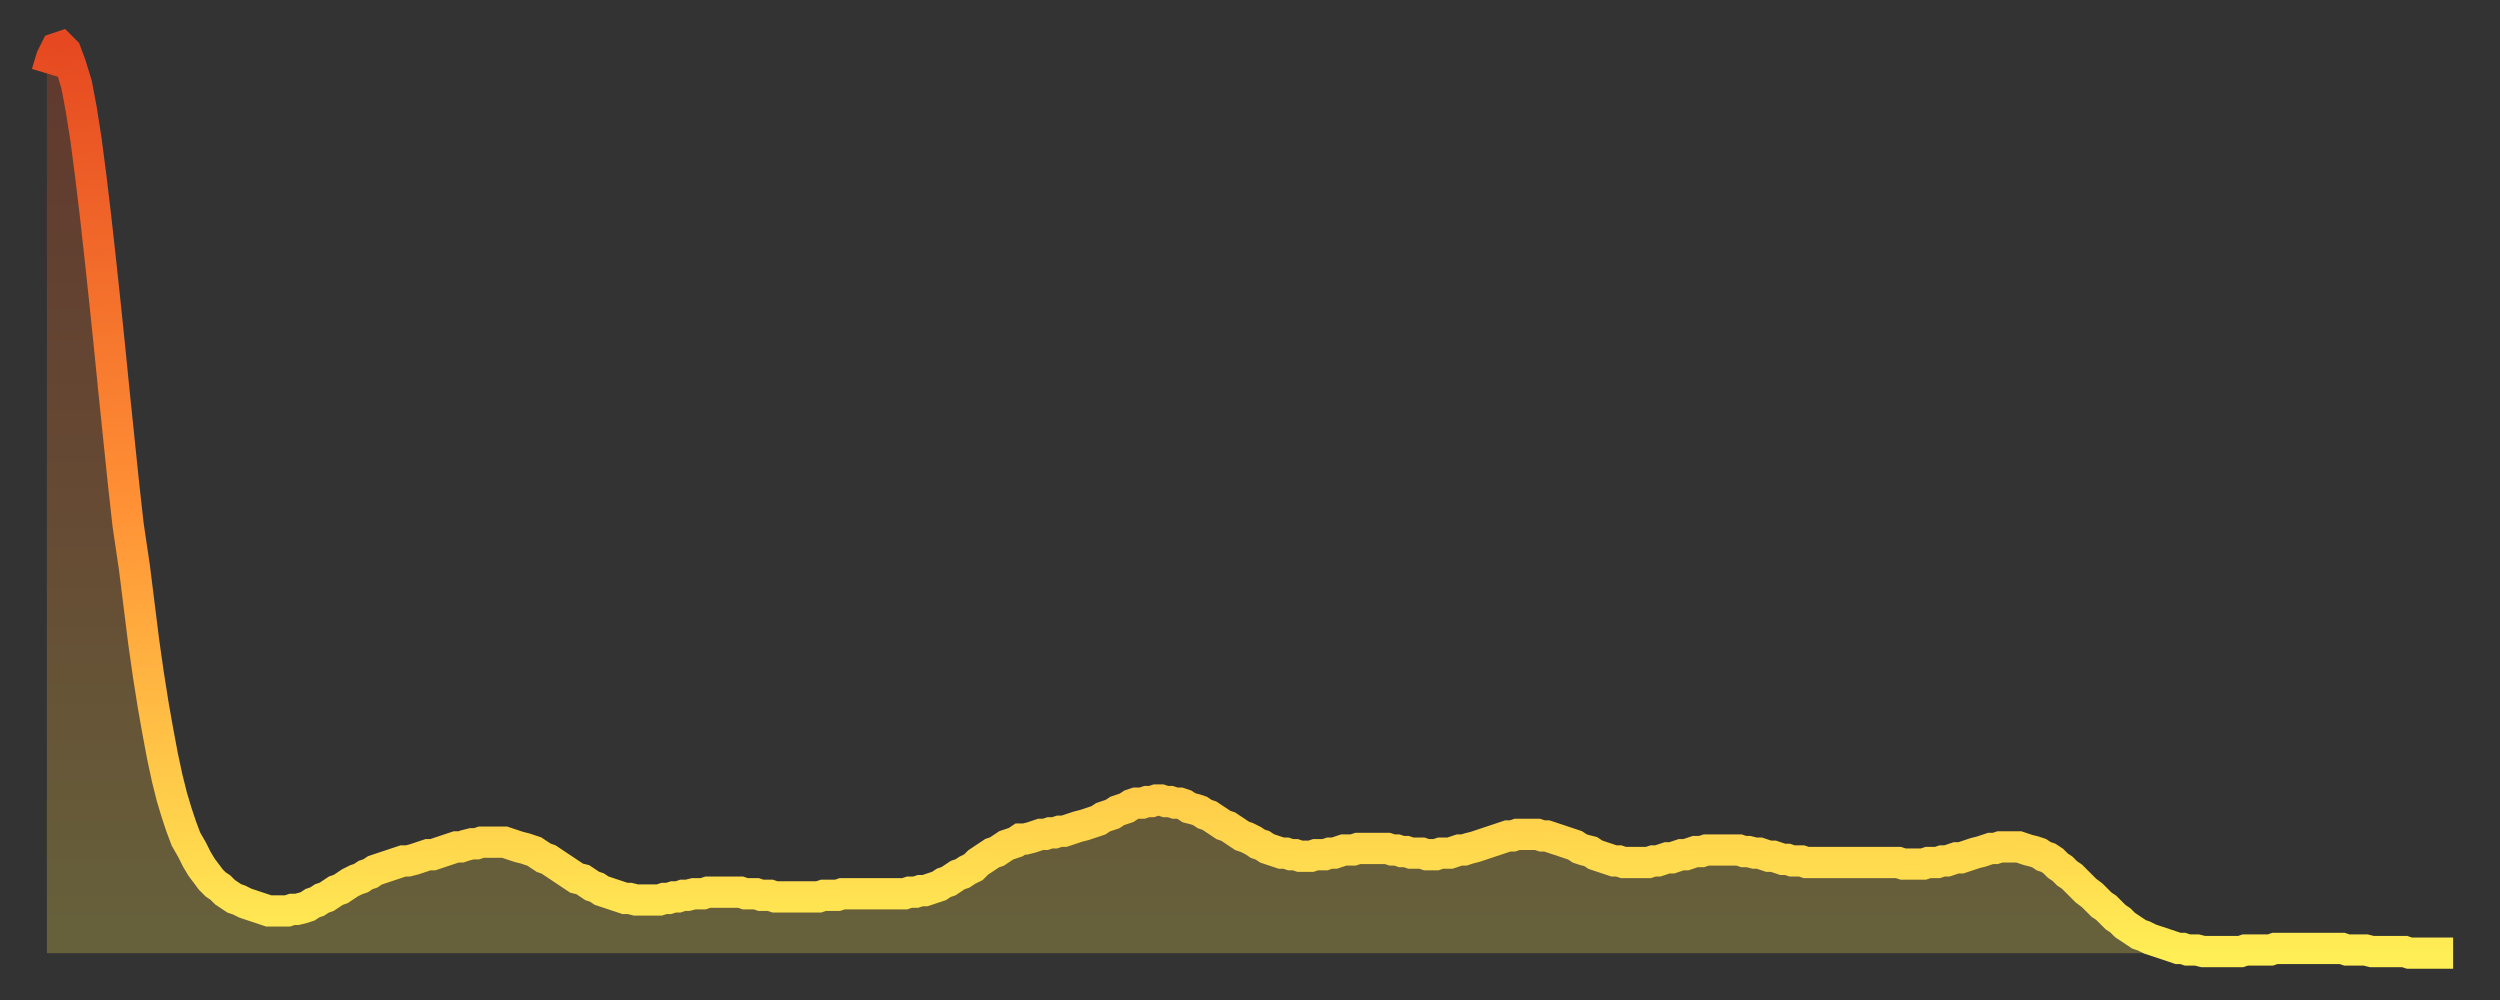
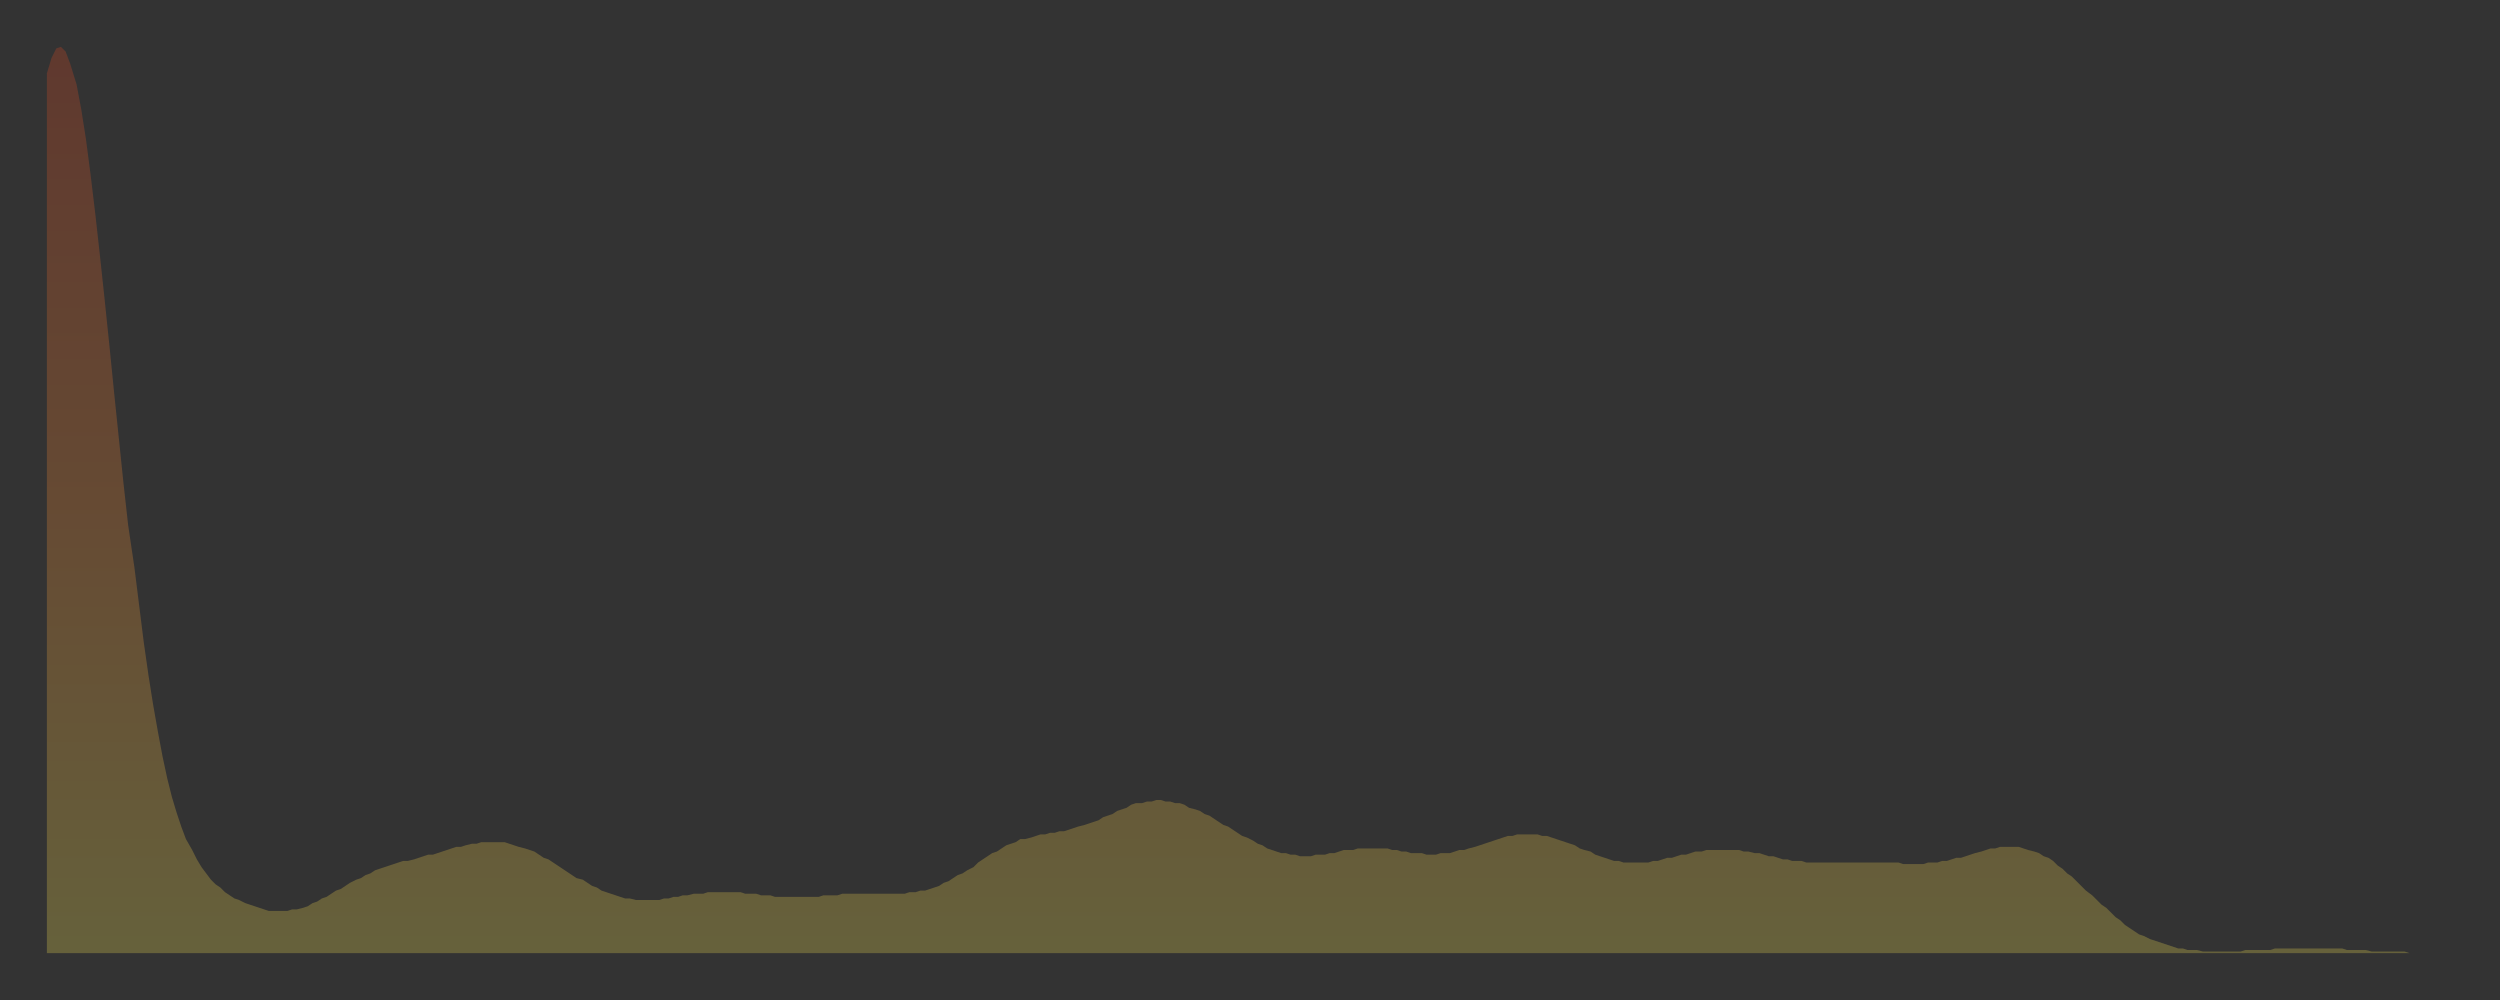
<svg xmlns="http://www.w3.org/2000/svg" baseProfile="full" height="64" version="1.1" width="160">
  <rect width="100%" height="100%" fill="#333333" stroke="none" />
  <defs>
    <linearGradient id="id166214" x1="0" x2="0" y1="0" y2="1">
      <stop offset="0%" stop-color="#e64921" />
      <stop offset="50%" stop-color="#ff9035" />
      <stop offset="100%" stop-color="#ffee55" />
    </linearGradient>
  </defs>
  <g transform="translate(3,3)">
    <g>
-       <path d="M 0.0 1.7 0.3 0.7 0.6 0.1 0.9 0.0 1.2 0.3 1.5 1.1 1.9 2.4 2.2 4.0 2.5 5.9 2.8 8.2 3.1 10.7 3.4 13.4 3.7 16.2 4.0 19.1 4.3 22.1 4.6 25.0 4.9 27.9 5.2 30.6 5.6 33.3 5.9 35.7 6.2 38.1 6.5 40.2 6.8 42.1 7.1 43.8 7.4 45.4 7.7 46.8 8.0 48.0 8.3 49.0 8.6 49.9 8.9 50.7 9.3 51.4 9.6 52.0 9.9 52.5 10.2 52.9 10.5 53.3 10.8 53.6 11.1 53.8 11.4 54.1 11.7 54.3 12.0 54.5 12.3 54.6 12.7 54.8 13.0 54.9 13.3 55.0 13.6 55.1 13.9 55.2 14.2 55.3 14.5 55.3 14.8 55.3 15.1 55.3 15.4 55.3 15.7 55.2 16.0 55.2 16.4 55.1 16.7 55.0 17.0 54.8 17.3 54.7 17.6 54.5 17.9 54.4 18.2 54.2 18.5 54.0 18.8 53.9 19.1 53.7 19.4 53.5 19.8 53.3 20.1 53.2 20.4 53.0 20.7 52.9 21.0 52.7 21.3 52.6 21.6 52.5 21.9 52.4 22.2 52.3 22.5 52.2 22.8 52.1 23.1 52.1 23.5 52.0 23.8 51.9 24.1 51.8 24.4 51.7 24.7 51.7 25.0 51.6 25.3 51.5 25.6 51.4 25.9 51.3 26.2 51.2 26.5 51.2 26.8 51.1 27.2 51.0 27.5 51.0 27.8 50.9 28.1 50.9 28.4 50.9 28.7 50.9 29.0 50.9 29.3 50.9 29.6 51.0 29.9 51.1 30.2 51.2 30.6 51.3 30.9 51.4 31.2 51.5 31.5 51.7 31.8 51.9 32.1 52.0 32.4 52.2 32.7 52.4 33.0 52.6 33.3 52.8 33.6 53.0 33.9 53.2 34.3 53.3 34.6 53.5 34.9 53.7 35.2 53.8 35.5 54.0 35.8 54.1 36.1 54.2 36.4 54.3 36.7 54.4 37.0 54.5 37.3 54.5 37.7 54.6 38.0 54.6 38.3 54.6 38.6 54.6 38.9 54.6 39.2 54.6 39.5 54.5 39.8 54.5 40.1 54.4 40.4 54.4 40.7 54.3 41.0 54.3 41.4 54.2 41.7 54.2 42.0 54.2 42.3 54.1 42.6 54.1 42.9 54.1 43.2 54.1 43.5 54.1 43.8 54.1 44.1 54.1 44.4 54.1 44.7 54.2 45.1 54.2 45.4 54.2 45.7 54.3 46.0 54.3 46.3 54.3 46.6 54.4 46.9 54.4 47.2 54.4 47.5 54.4 47.8 54.4 48.1 54.4 48.5 54.4 48.8 54.4 49.1 54.4 49.4 54.4 49.7 54.3 50.0 54.3 50.3 54.3 50.6 54.3 50.9 54.2 51.2 54.2 51.5 54.2 51.8 54.2 52.2 54.2 52.5 54.2 52.8 54.2 53.1 54.2 53.4 54.2 53.7 54.2 54.0 54.2 54.3 54.2 54.6 54.2 54.9 54.2 55.2 54.1 55.6 54.1 55.9 54.0 56.2 54.0 56.5 53.9 56.8 53.8 57.1 53.7 57.4 53.5 57.7 53.4 58.0 53.2 58.3 53.0 58.6 52.9 58.9 52.7 59.3 52.5 59.6 52.2 59.9 52.0 60.2 51.8 60.5 51.6 60.8 51.5 61.1 51.3 61.4 51.1 61.7 51.0 62.0 50.9 62.3 50.7 62.6 50.7 63.0 50.6 63.3 50.5 63.6 50.4 63.9 50.4 64.2 50.3 64.5 50.3 64.8 50.2 65.1 50.2 65.4 50.1 65.7 50.0 66.0 49.9 66.4 49.8 66.7 49.7 67.0 49.6 67.3 49.5 67.6 49.3 67.9 49.2 68.2 49.1 68.5 48.9 68.8 48.8 69.1 48.7 69.4 48.5 69.7 48.4 70.1 48.4 70.4 48.3 70.7 48.3 71.0 48.2 71.3 48.2 71.6 48.3 71.9 48.3 72.2 48.4 72.5 48.4 72.8 48.5 73.1 48.7 73.5 48.8 73.8 48.9 74.1 49.1 74.4 49.2 74.7 49.4 75.0 49.6 75.3 49.8 75.6 49.9 75.9 50.1 76.2 50.3 76.5 50.5 76.8 50.6 77.2 50.8 77.5 51.0 77.8 51.1 78.1 51.3 78.4 51.4 78.7 51.5 79.0 51.6 79.3 51.6 79.6 51.7 79.9 51.7 80.2 51.8 80.5 51.8 80.9 51.8 81.2 51.7 81.5 51.7 81.8 51.7 82.1 51.6 82.4 51.6 82.7 51.5 83.0 51.4 83.3 51.4 83.6 51.4 83.9 51.3 84.3 51.3 84.6 51.3 84.9 51.3 85.2 51.3 85.5 51.3 85.8 51.3 86.1 51.4 86.4 51.4 86.7 51.5 87.0 51.5 87.3 51.6 87.6 51.6 88.0 51.6 88.3 51.7 88.6 51.7 88.9 51.7 89.2 51.6 89.5 51.6 89.8 51.6 90.1 51.5 90.4 51.4 90.7 51.4 91.0 51.3 91.4 51.2 91.7 51.1 92.0 51.0 92.3 50.9 92.6 50.8 92.9 50.7 93.2 50.6 93.5 50.5 93.8 50.5 94.1 50.4 94.4 50.4 94.7 50.4 95.1 50.4 95.4 50.4 95.7 50.5 96.0 50.5 96.3 50.6 96.6 50.7 96.9 50.8 97.2 50.9 97.5 51.0 97.8 51.1 98.1 51.3 98.4 51.4 98.8 51.5 99.1 51.7 99.4 51.8 99.7 51.9 100.0 52.0 100.3 52.1 100.6 52.1 100.9 52.2 101.2 52.2 101.5 52.2 101.8 52.2 102.2 52.2 102.5 52.2 102.8 52.1 103.1 52.1 103.4 52.0 103.7 51.9 104.0 51.9 104.3 51.8 104.6 51.7 104.9 51.7 105.2 51.6 105.5 51.5 105.9 51.5 106.2 51.4 106.5 51.4 106.8 51.4 107.1 51.4 107.4 51.4 107.7 51.4 108.0 51.4 108.3 51.4 108.6 51.5 108.9 51.5 109.3 51.6 109.6 51.6 109.9 51.7 110.2 51.8 110.5 51.8 110.8 51.9 111.1 52.0 111.4 52.0 111.7 52.1 112.0 52.1 112.3 52.1 112.6 52.2 113.0 52.2 113.3 52.2 113.6 52.2 113.9 52.2 114.2 52.2 114.5 52.2 114.8 52.2 115.1 52.2 115.4 52.2 115.7 52.2 116.0 52.2 116.3 52.2 116.7 52.2 117.0 52.2 117.3 52.2 117.6 52.2 117.9 52.2 118.2 52.2 118.5 52.2 118.8 52.3 119.1 52.3 119.4 52.3 119.7 52.3 120.1 52.3 120.4 52.2 120.7 52.2 121.0 52.2 121.3 52.1 121.6 52.1 121.9 52.0 122.2 51.9 122.5 51.9 122.8 51.8 123.1 51.7 123.4 51.6 123.8 51.5 124.1 51.4 124.4 51.3 124.7 51.3 125.0 51.2 125.3 51.2 125.6 51.2 125.9 51.2 126.2 51.2 126.5 51.3 126.8 51.4 127.2 51.5 127.5 51.6 127.8 51.8 128.1 51.9 128.4 52.1 128.7 52.4 129.0 52.6 129.3 52.9 129.6 53.1 129.9 53.4 130.2 53.7 130.5 54.0 130.9 54.3 131.2 54.6 131.5 54.9 131.8 55.1 132.1 55.4 132.4 55.7 132.7 55.9 133.0 56.2 133.3 56.4 133.6 56.6 133.9 56.8 134.2 56.9 134.6 57.1 134.9 57.2 135.2 57.3 135.5 57.4 135.8 57.5 136.1 57.6 136.4 57.7 136.7 57.7 137.0 57.8 137.3 57.8 137.6 57.8 138.0 57.9 138.3 57.9 138.6 57.9 138.9 57.9 139.2 57.9 139.5 57.9 139.8 57.9 140.1 57.9 140.4 57.9 140.7 57.8 141.0 57.8 141.3 57.8 141.7 57.8 142.0 57.8 142.3 57.8 142.6 57.7 142.9 57.7 143.2 57.7 143.5 57.7 143.8 57.7 144.1 57.7 144.4 57.7 144.7 57.7 145.1 57.7 145.4 57.7 145.7 57.7 146.0 57.7 146.3 57.7 146.6 57.7 146.9 57.7 147.2 57.8 147.5 57.8 147.8 57.8 148.1 57.8 148.4 57.8 148.8 57.9 149.1 57.9 149.4 57.9 149.7 57.9 150.0 57.9 150.3 57.9 150.6 57.9 150.9 57.9 151.2 58.0 151.5 58.0 151.8 58.0 152.1 58.0 152.5 58.0 152.8 58.0 153.1 58.0 153.4 58.0 153.7 58.0 154.0 58.0" fill="none" id="graph-curve" opacity="1" stroke="url(#id166214)" stroke-width="2" />
      <path d="M 0 58 L 0.0 1.7 0.3 0.7 0.6 0.1 0.9 0.0 1.2 0.3 1.5 1.1 1.9 2.4 2.2 4.0 2.5 5.9 2.8 8.2 3.1 10.7 3.4 13.4 3.7 16.2 4.0 19.1 4.3 22.1 4.6 25.0 4.9 27.9 5.2 30.6 5.6 33.3 5.9 35.7 6.2 38.1 6.5 40.2 6.8 42.1 7.1 43.8 7.4 45.4 7.7 46.8 8.0 48.0 8.3 49.0 8.6 49.9 8.9 50.7 9.3 51.4 9.6 52.0 9.9 52.5 10.2 52.9 10.5 53.3 10.8 53.6 11.1 53.8 11.4 54.1 11.7 54.3 12.0 54.5 12.3 54.6 12.7 54.8 13.0 54.9 13.3 55.0 13.6 55.1 13.9 55.2 14.2 55.3 14.5 55.3 14.8 55.3 15.1 55.3 15.4 55.3 15.7 55.2 16.0 55.2 16.4 55.1 16.7 55.0 17.0 54.8 17.3 54.7 17.6 54.5 17.9 54.4 18.2 54.2 18.5 54.0 18.8 53.9 19.1 53.7 19.4 53.5 19.8 53.3 20.1 53.2 20.4 53.0 20.7 52.9 21.0 52.7 21.3 52.6 21.6 52.5 21.9 52.4 22.2 52.3 22.5 52.2 22.8 52.1 23.1 52.1 23.5 52.0 23.8 51.9 24.1 51.8 24.4 51.7 24.7 51.7 25.0 51.6 25.3 51.5 25.6 51.4 25.9 51.3 26.2 51.2 26.5 51.2 26.8 51.1 27.2 51.0 27.5 51.0 27.8 50.9 28.1 50.9 28.4 50.9 28.7 50.9 29.0 50.9 29.3 50.9 29.6 51.0 29.9 51.1 30.2 51.2 30.6 51.3 30.9 51.4 31.2 51.5 31.5 51.7 31.8 51.9 32.1 52.0 32.4 52.2 32.7 52.4 33.0 52.6 33.3 52.8 33.6 53.0 33.9 53.2 34.3 53.3 34.6 53.5 34.9 53.7 35.2 53.8 35.5 54.0 35.8 54.1 36.1 54.2 36.4 54.3 36.7 54.4 37.0 54.5 37.3 54.5 37.7 54.6 38.0 54.6 38.3 54.6 38.6 54.6 38.9 54.6 39.2 54.6 39.5 54.5 39.8 54.5 40.1 54.4 40.4 54.4 40.7 54.3 41.0 54.3 41.4 54.2 41.7 54.2 42.0 54.2 42.3 54.1 42.6 54.1 42.9 54.1 43.2 54.1 43.5 54.1 43.8 54.1 44.1 54.1 44.4 54.1 44.7 54.2 45.1 54.2 45.4 54.2 45.7 54.3 46.0 54.3 46.3 54.3 46.6 54.4 46.9 54.4 47.2 54.4 47.5 54.4 47.8 54.4 48.1 54.4 48.5 54.4 48.8 54.4 49.1 54.4 49.4 54.4 49.7 54.3 50.0 54.3 50.3 54.3 50.6 54.3 50.9 54.2 51.2 54.2 51.5 54.2 51.8 54.2 52.2 54.2 52.5 54.2 52.8 54.2 53.1 54.2 53.4 54.2 53.7 54.2 54.0 54.2 54.3 54.2 54.6 54.2 54.9 54.2 55.2 54.1 55.6 54.1 55.9 54.0 56.2 54.0 56.5 53.9 56.8 53.8 57.1 53.7 57.4 53.5 57.7 53.4 58.0 53.2 58.3 53.0 58.6 52.9 58.9 52.7 59.3 52.5 59.6 52.2 59.9 52.0 60.2 51.8 60.5 51.6 60.8 51.5 61.1 51.3 61.4 51.1 61.7 51.0 62.0 50.9 62.3 50.7 62.6 50.7 63.0 50.6 63.3 50.5 63.6 50.4 63.9 50.4 64.2 50.3 64.5 50.3 64.8 50.2 65.1 50.2 65.4 50.1 65.7 50.0 66.0 49.9 66.4 49.8 66.7 49.7 67.0 49.6 67.3 49.5 67.6 49.3 67.9 49.2 68.2 49.1 68.5 48.9 68.8 48.8 69.1 48.7 69.4 48.5 69.7 48.4 70.1 48.4 70.4 48.3 70.7 48.3 71.0 48.2 71.3 48.2 71.6 48.3 71.9 48.3 72.2 48.4 72.5 48.4 72.8 48.5 73.1 48.7 73.5 48.8 73.8 48.9 74.1 49.1 74.4 49.2 74.7 49.4 75.0 49.6 75.3 49.8 75.6 49.9 75.9 50.1 76.2 50.3 76.5 50.5 76.8 50.6 77.2 50.8 77.5 51.0 77.8 51.1 78.1 51.3 78.4 51.4 78.7 51.5 79.0 51.6 79.3 51.6 79.6 51.7 79.9 51.7 80.2 51.8 80.5 51.8 80.9 51.8 81.2 51.7 81.5 51.7 81.8 51.7 82.1 51.6 82.4 51.6 82.7 51.5 83.0 51.4 83.3 51.4 83.6 51.4 83.9 51.3 84.3 51.3 84.6 51.3 84.9 51.3 85.2 51.3 85.5 51.3 85.8 51.3 86.1 51.4 86.4 51.4 86.7 51.5 87.0 51.5 87.3 51.6 87.6 51.6 88.0 51.6 88.3 51.7 88.6 51.7 88.9 51.7 89.2 51.6 89.5 51.6 89.8 51.6 90.1 51.5 90.4 51.4 90.7 51.4 91.0 51.3 91.4 51.2 91.7 51.1 92.0 51.0 92.3 50.9 92.6 50.8 92.9 50.7 93.2 50.6 93.5 50.5 93.8 50.5 94.1 50.4 94.4 50.4 94.7 50.4 95.1 50.4 95.4 50.4 95.7 50.5 96.0 50.5 96.3 50.6 96.6 50.7 96.9 50.8 97.2 50.9 97.5 51.0 97.8 51.1 98.1 51.3 98.4 51.4 98.8 51.5 99.1 51.7 99.4 51.8 99.7 51.9 100.0 52.0 100.3 52.1 100.6 52.1 100.9 52.2 101.2 52.2 101.5 52.2 101.8 52.2 102.2 52.2 102.5 52.2 102.8 52.1 103.1 52.1 103.4 52.0 103.7 51.9 104.0 51.9 104.3 51.8 104.6 51.7 104.9 51.7 105.2 51.6 105.5 51.5 105.9 51.5 106.2 51.4 106.5 51.4 106.8 51.4 107.1 51.4 107.4 51.4 107.7 51.4 108.0 51.4 108.3 51.4 108.6 51.5 108.9 51.5 109.3 51.6 109.6 51.6 109.9 51.7 110.2 51.8 110.5 51.8 110.8 51.9 111.1 52.0 111.4 52.0 111.7 52.1 112.0 52.1 112.3 52.1 112.6 52.2 113.0 52.2 113.3 52.2 113.6 52.2 113.9 52.2 114.2 52.2 114.5 52.2 114.8 52.2 115.1 52.2 115.4 52.2 115.7 52.2 116.0 52.2 116.3 52.2 116.7 52.2 117.0 52.2 117.3 52.2 117.6 52.2 117.9 52.2 118.2 52.2 118.5 52.2 118.8 52.3 119.1 52.3 119.4 52.3 119.7 52.3 120.1 52.3 120.4 52.2 120.7 52.2 121.0 52.2 121.3 52.1 121.6 52.1 121.9 52.0 122.2 51.9 122.5 51.9 122.8 51.8 123.1 51.7 123.4 51.6 123.8 51.5 124.1 51.4 124.4 51.3 124.7 51.3 125.0 51.2 125.3 51.2 125.6 51.2 125.9 51.2 126.2 51.2 126.5 51.3 126.8 51.4 127.2 51.5 127.5 51.6 127.8 51.8 128.1 51.9 128.4 52.1 128.7 52.4 129.0 52.6 129.3 52.9 129.6 53.1 129.9 53.4 130.2 53.7 130.5 54.0 130.9 54.3 131.2 54.6 131.5 54.9 131.8 55.1 132.1 55.4 132.4 55.7 132.7 55.9 133.0 56.2 133.3 56.4 133.6 56.6 133.9 56.8 134.2 56.9 134.6 57.1 134.9 57.2 135.2 57.3 135.5 57.4 135.8 57.5 136.1 57.6 136.4 57.7 136.7 57.7 137.0 57.8 137.3 57.8 137.6 57.8 138.0 57.9 138.3 57.9 138.6 57.9 138.9 57.9 139.2 57.9 139.5 57.9 139.8 57.9 140.1 57.9 140.4 57.9 140.7 57.8 141.0 57.8 141.3 57.8 141.7 57.8 142.0 57.8 142.3 57.8 142.6 57.7 142.9 57.7 143.2 57.7 143.5 57.7 143.8 57.7 144.1 57.7 144.4 57.7 144.7 57.7 145.1 57.7 145.4 57.7 145.7 57.7 146.0 57.7 146.3 57.7 146.6 57.7 146.9 57.7 147.2 57.8 147.5 57.8 147.8 57.8 148.1 57.8 148.4 57.8 148.8 57.9 149.1 57.9 149.4 57.9 149.7 57.9 150.0 57.9 150.3 57.9 150.6 57.9 150.9 57.9 151.2 58.0 151.5 58.0 151.8 58.0 152.1 58.0 152.5 58.0 152.8 58.0 153.1 58.0 153.4 58.0 153.7 58.0 154.0 58.0 154 58" fill="url(#id166214)" fill-opacity=".25" id="graph-shadow" />
    </g>
  </g>
</svg>